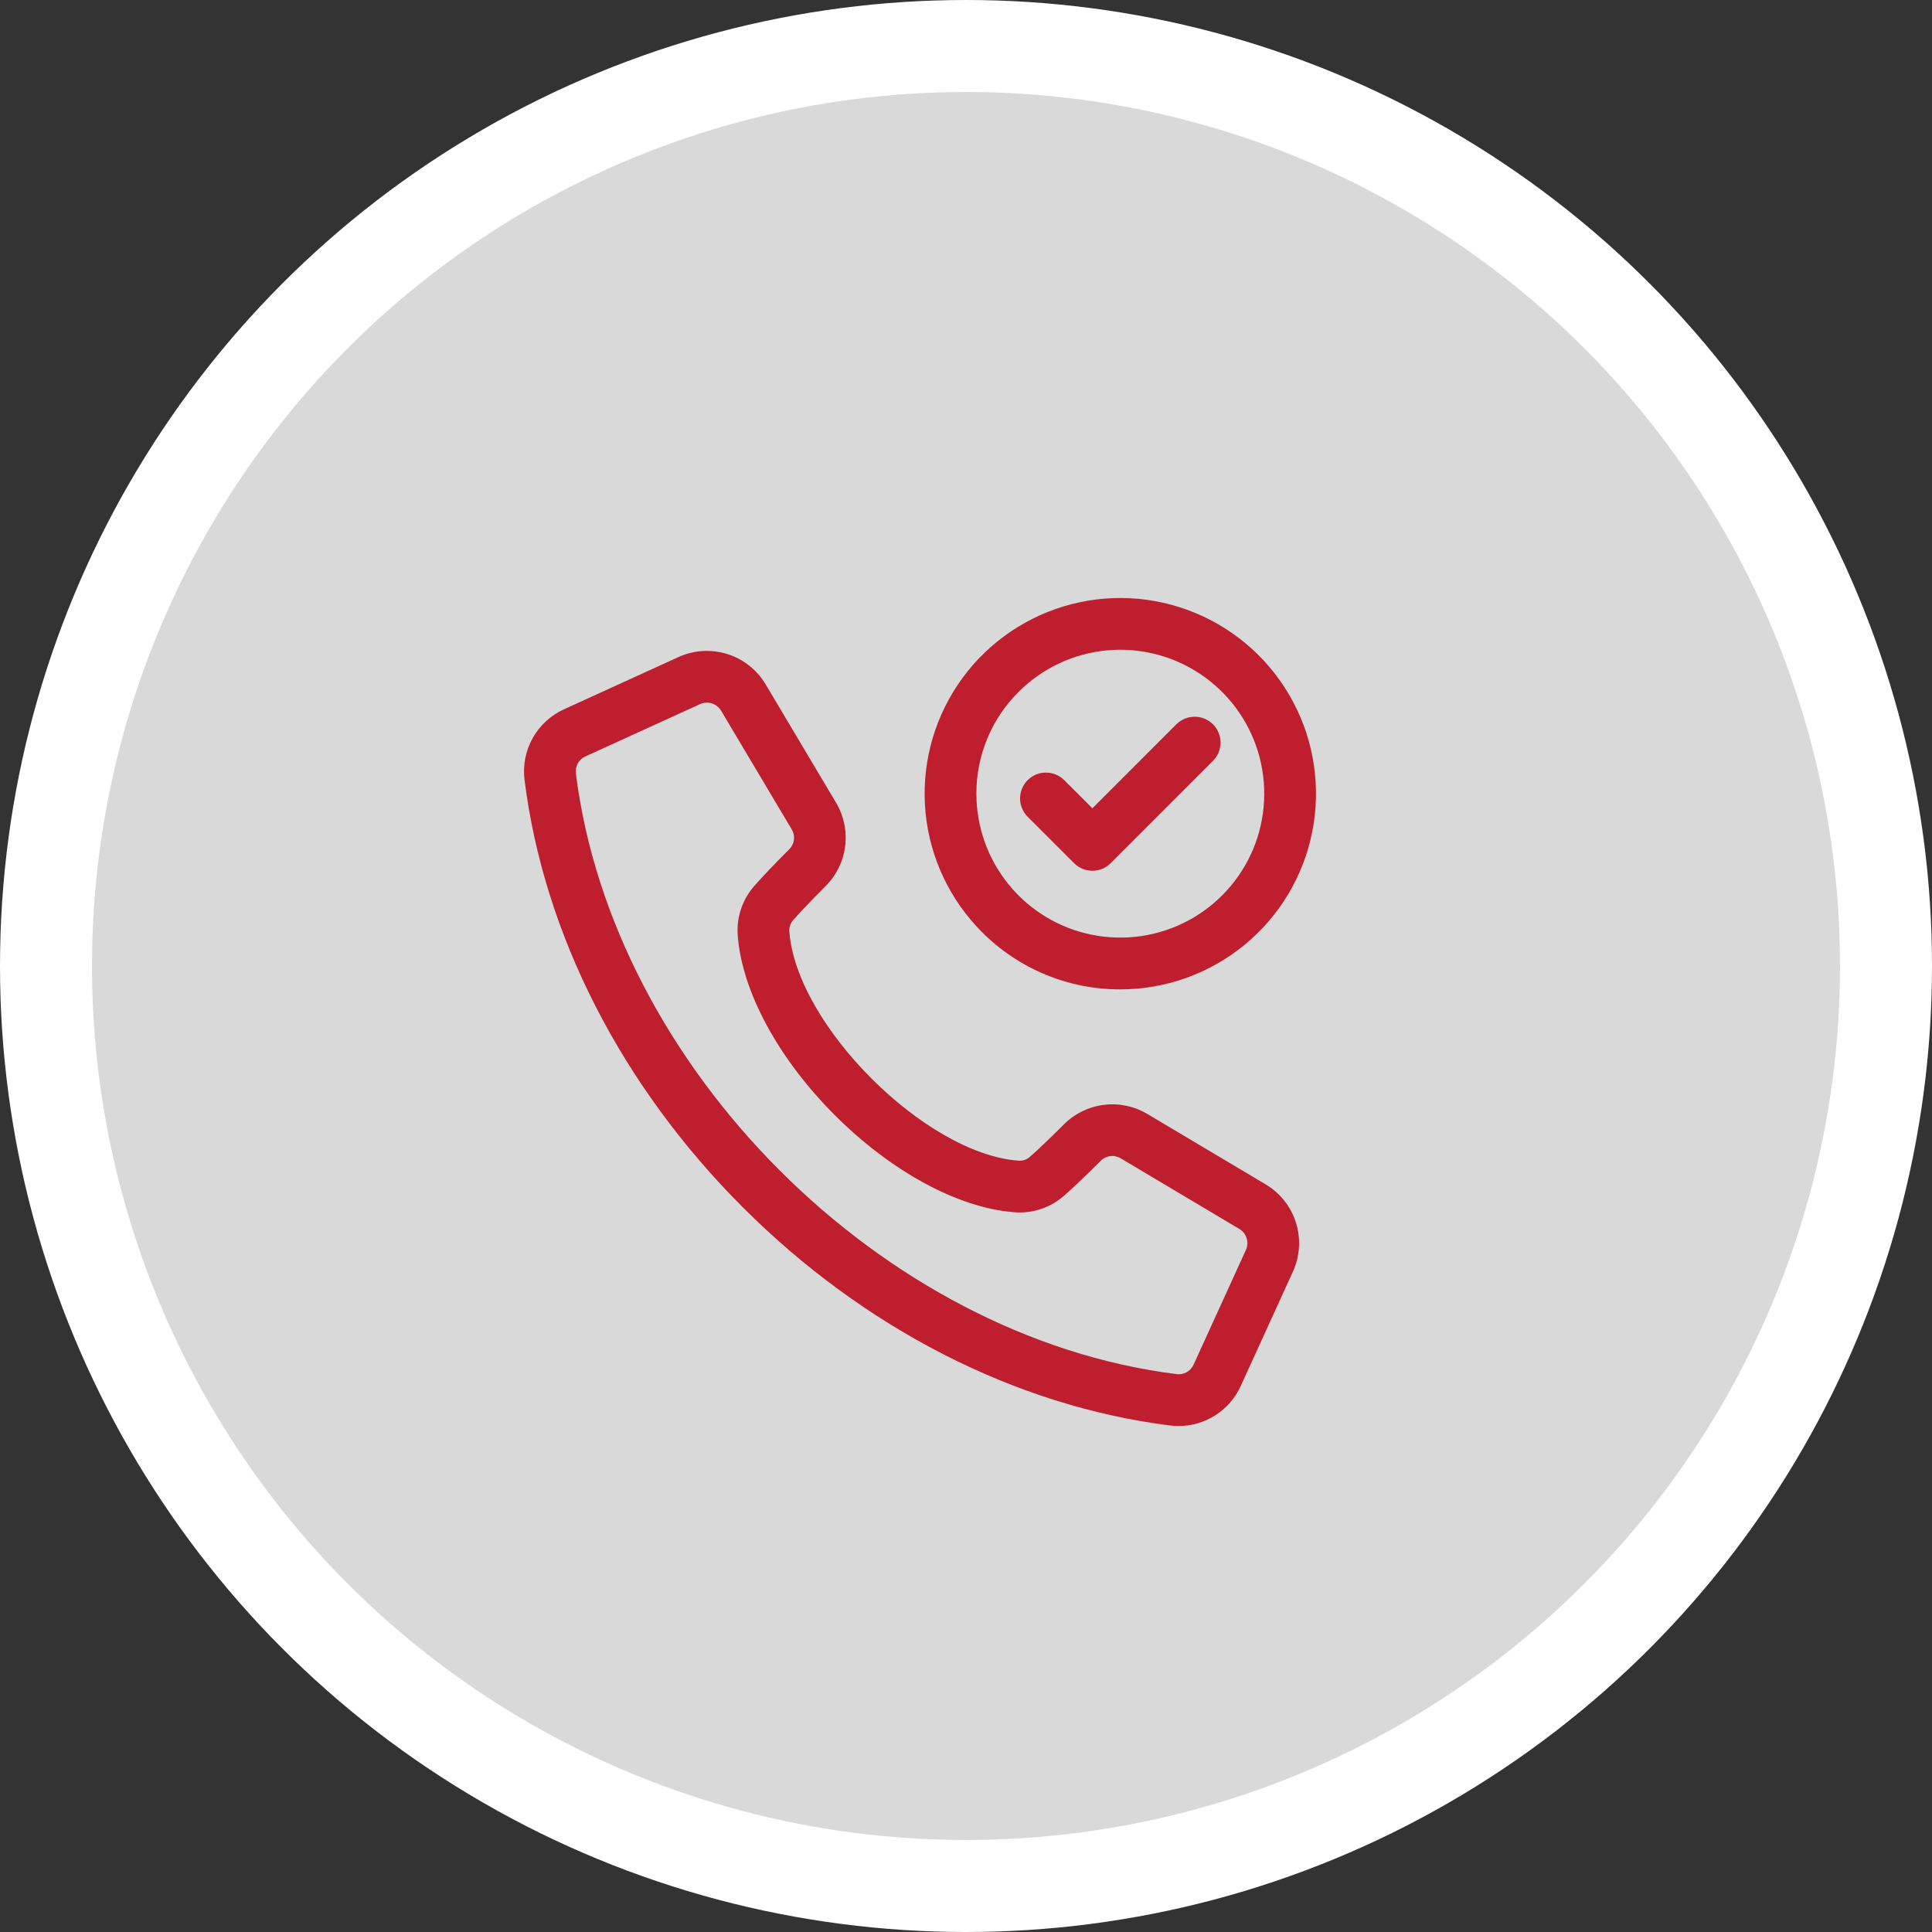
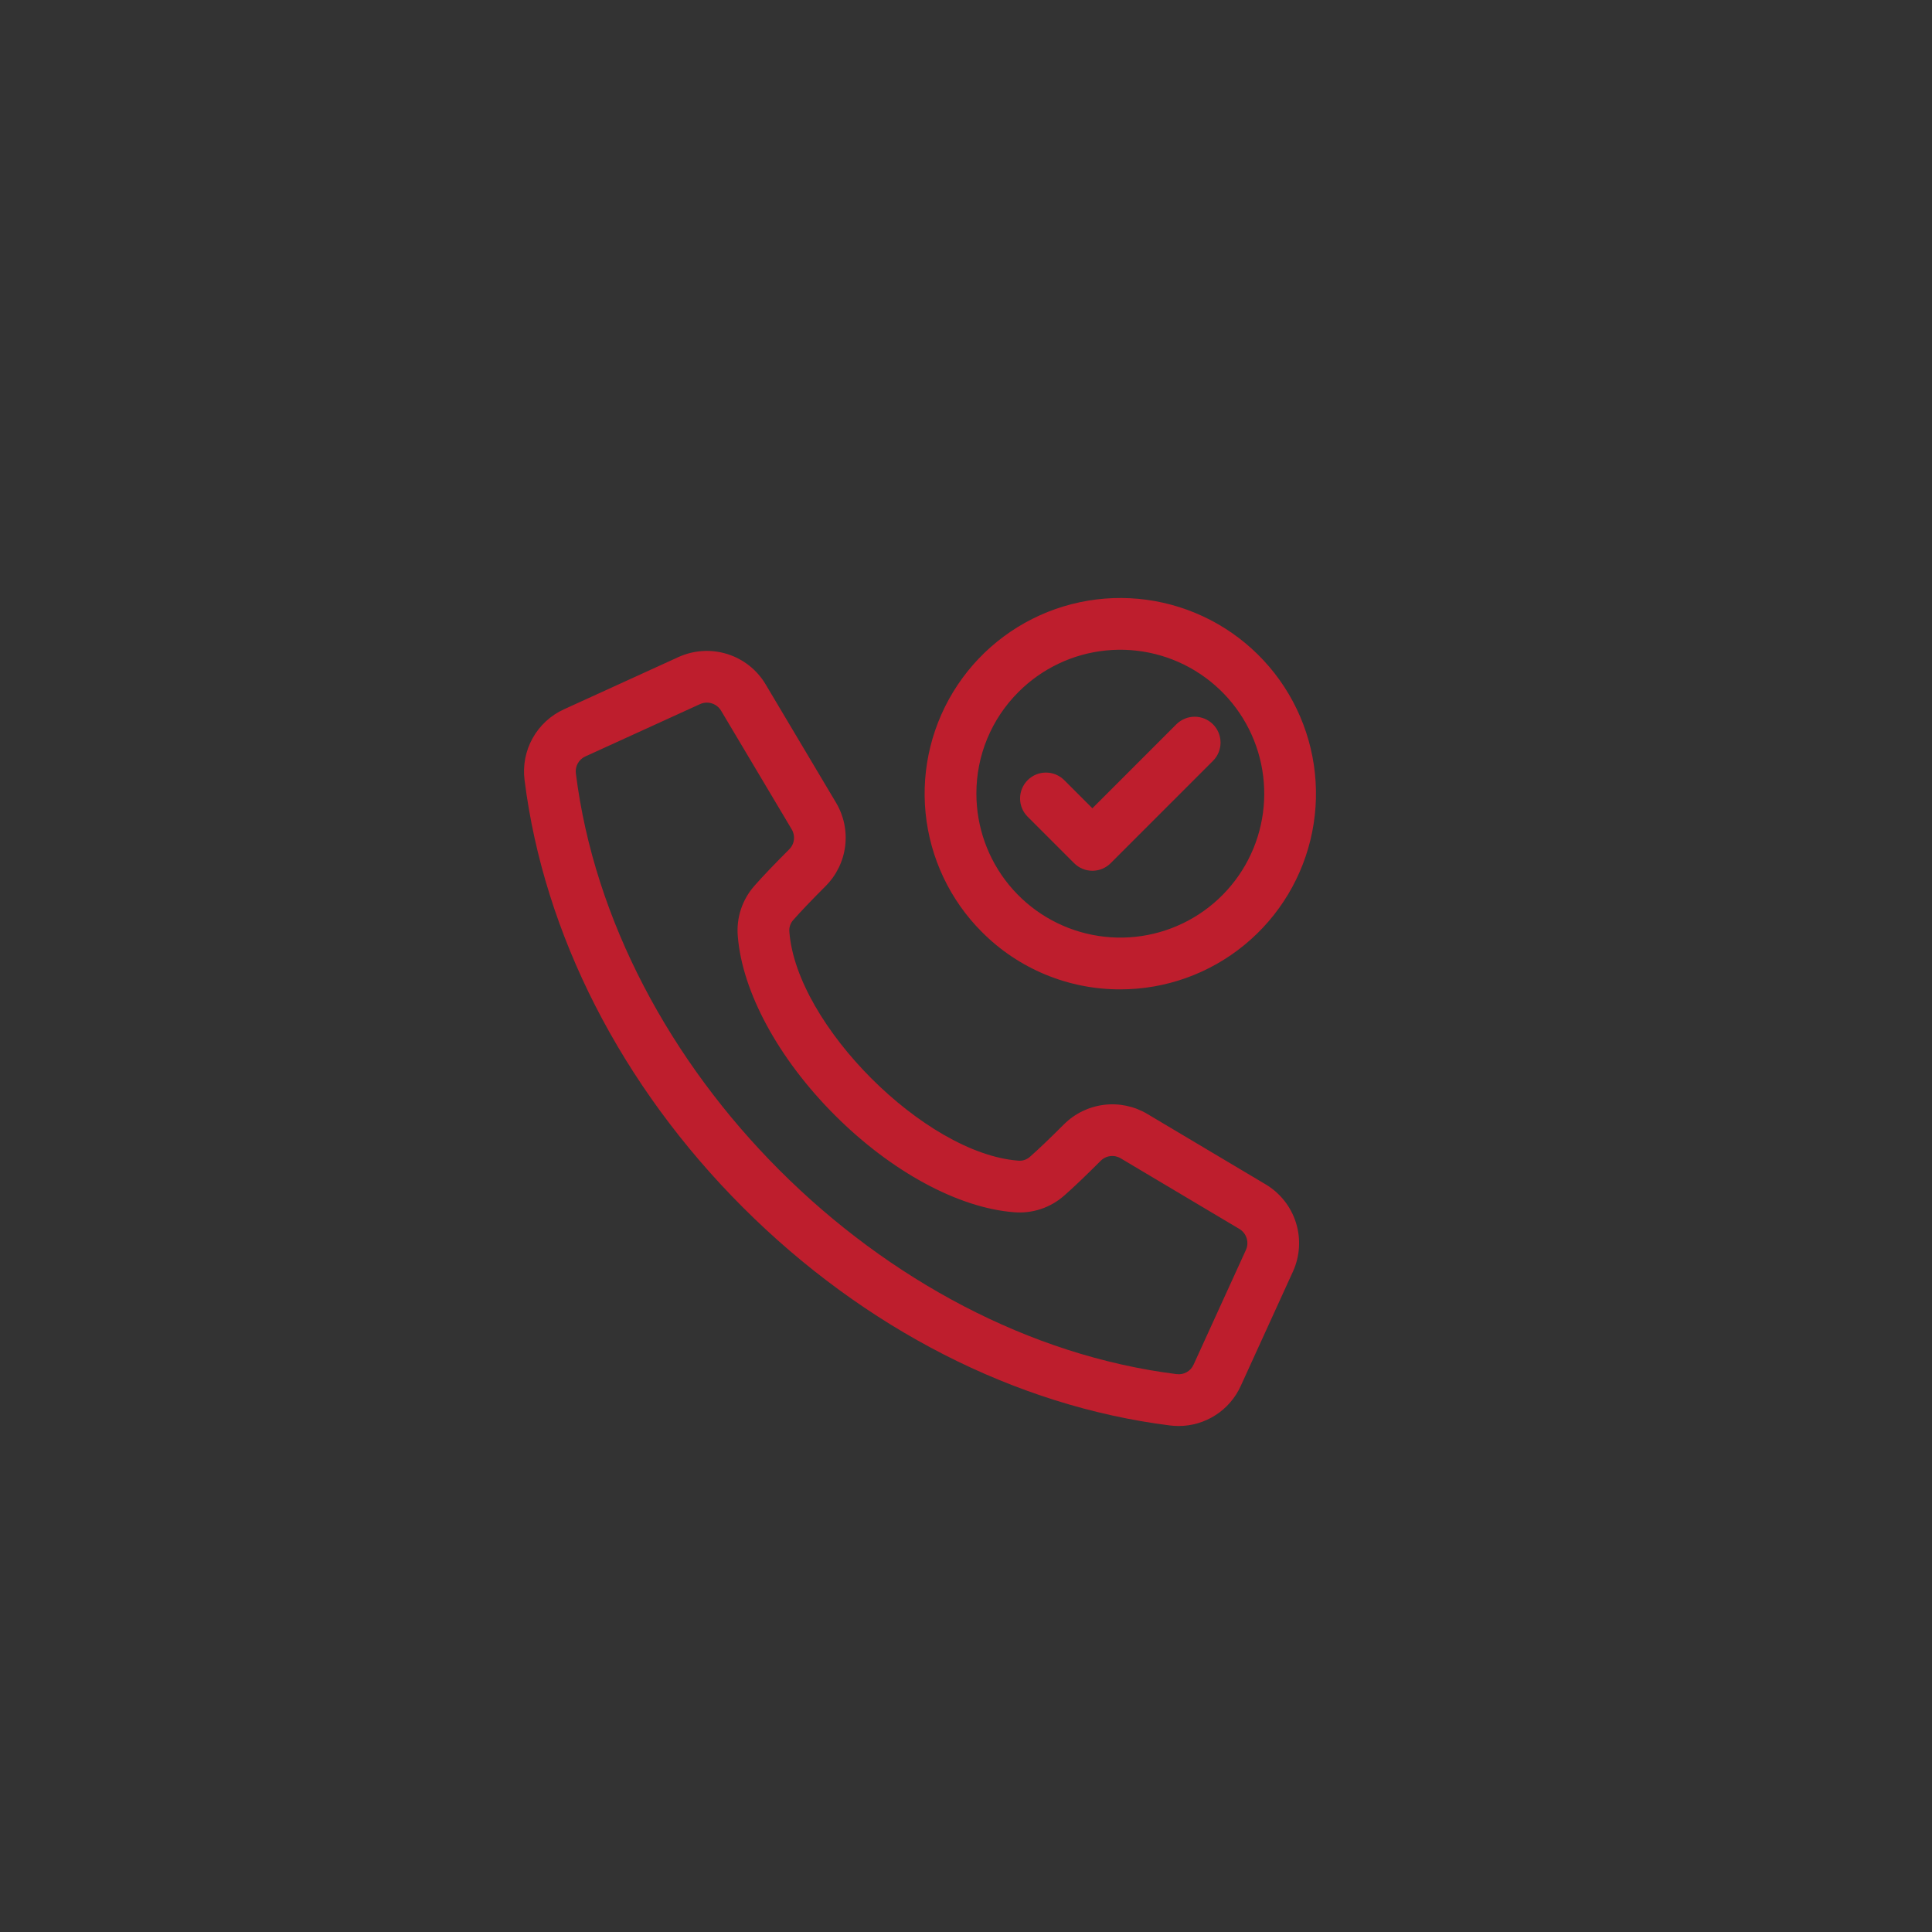
<svg xmlns="http://www.w3.org/2000/svg" width="84" height="84" viewBox="0 0 84 84" fill="none">
  <rect x="0" y="0" width="84" height="84" fill="#333333" stroke="none" />
-   <circle cx="42" cy="42" r="40" fill="#D9D9D9" stroke="white" stroke-width="4" />
  <g clip-path="url(#clip0_3919_700)">
    <path d="M44.676 35.505C44.467 35.294 44.35 35.009 44.351 34.712C44.352 34.414 44.47 34.13 44.681 33.919C44.891 33.709 45.175 33.591 45.473 33.59C45.77 33.589 46.055 33.706 46.267 33.915L47.495 35.143L51.151 31.486C51.363 31.278 51.648 31.161 51.946 31.162C52.243 31.163 52.528 31.281 52.738 31.491C52.948 31.701 53.066 31.986 53.067 32.283C53.068 32.581 52.951 32.866 52.742 33.077L48.291 37.529C48.08 37.74 47.794 37.859 47.495 37.859C47.197 37.859 46.911 37.74 46.7 37.529L44.676 35.505ZM42.693 40.523C41.301 39.132 40.435 37.3 40.242 35.342C40.049 33.383 40.542 31.418 41.635 29.781C42.729 28.144 44.356 26.938 46.239 26.366C48.123 25.795 50.146 25.894 51.965 26.648C53.783 27.401 55.284 28.761 56.212 30.497C57.14 32.233 57.437 34.237 57.053 36.167C56.669 38.098 55.628 39.836 54.106 41.084C52.585 42.333 50.678 43.016 48.709 43.016C47.592 43.019 46.484 42.8 45.452 42.372C44.419 41.944 43.482 41.316 42.694 40.523H42.693ZM42.452 34.508C42.452 35.956 42.954 37.359 43.872 38.478C44.791 39.597 46.069 40.363 47.489 40.645C48.909 40.928 50.383 40.709 51.659 40.027C52.936 39.344 53.937 38.24 54.491 36.903C55.045 35.565 55.118 34.077 54.698 32.691C54.278 31.306 53.39 30.109 52.186 29.305C50.982 28.5 49.537 28.138 48.096 28.28C46.655 28.422 45.308 29.059 44.285 30.083C43.702 30.663 43.239 31.352 42.925 32.112C42.61 32.871 42.449 33.686 42.452 34.508ZM56.213 55.289L53.946 60.257C53.711 60.777 53.331 61.218 52.851 61.527C52.372 61.836 51.813 62.001 51.243 62C51.117 62 50.991 61.992 50.866 61.976C44.167 61.136 37.571 57.767 32.294 52.489C27.016 47.211 23.647 40.616 22.807 33.917C22.726 33.287 22.849 32.648 23.159 32.093C23.468 31.539 23.947 31.099 24.526 30.837L29.494 28.57C30.162 28.265 30.919 28.217 31.619 28.436C32.32 28.655 32.915 29.125 33.289 29.756L36.349 34.898C36.688 35.466 36.828 36.132 36.746 36.789C36.664 37.446 36.365 38.056 35.897 38.525C35.28 39.143 34.809 39.636 34.5 39.989C34.432 40.06 34.382 40.145 34.351 40.238C34.32 40.331 34.31 40.429 34.321 40.526C34.639 44.573 40.211 50.144 44.257 50.462C44.354 50.473 44.453 50.463 44.546 50.432C44.638 50.401 44.723 50.35 44.794 50.283C45.147 49.974 45.639 49.503 46.258 48.885C46.727 48.417 47.337 48.119 47.994 48.037C48.651 47.955 49.317 48.095 49.886 48.434L55.026 51.493C55.658 51.868 56.128 52.463 56.347 53.164C56.566 53.864 56.518 54.621 56.213 55.289ZM53.876 53.427L48.735 50.367C48.597 50.282 48.433 50.245 48.272 50.266C48.11 50.286 47.961 50.361 47.848 50.478C47.186 51.139 46.673 51.628 46.279 51.974C45.981 52.24 45.633 52.441 45.255 52.567C44.877 52.693 44.478 52.74 44.081 52.705C41.658 52.515 38.748 50.938 36.297 48.486C33.846 46.035 32.269 43.125 32.078 40.703C32.044 40.306 32.09 39.906 32.216 39.528C32.342 39.15 32.544 38.802 32.809 38.505C33.155 38.11 33.645 37.597 34.306 36.935C34.423 36.822 34.498 36.673 34.518 36.511C34.538 36.35 34.502 36.187 34.416 36.048L31.356 30.907C31.293 30.799 31.203 30.708 31.094 30.645C30.986 30.583 30.862 30.549 30.737 30.549C30.63 30.549 30.525 30.573 30.429 30.617L25.46 32.884C25.317 32.945 25.198 33.053 25.122 33.189C25.046 33.325 25.017 33.482 25.039 33.636C26.643 46.428 38.355 58.139 51.146 59.743C51.301 59.766 51.458 59.737 51.594 59.661C51.73 59.585 51.838 59.467 51.899 59.323L54.166 54.355C54.243 54.192 54.255 54.006 54.202 53.834C54.148 53.663 54.032 53.517 53.876 53.427Z" fill="#BE1E2D" />
  </g>
  <defs>
    <clipPath id="clip0_3919_700">
      <rect width="36" height="36" fill="white" transform="translate(22 26)" />
    </clipPath>
  </defs>
</svg>